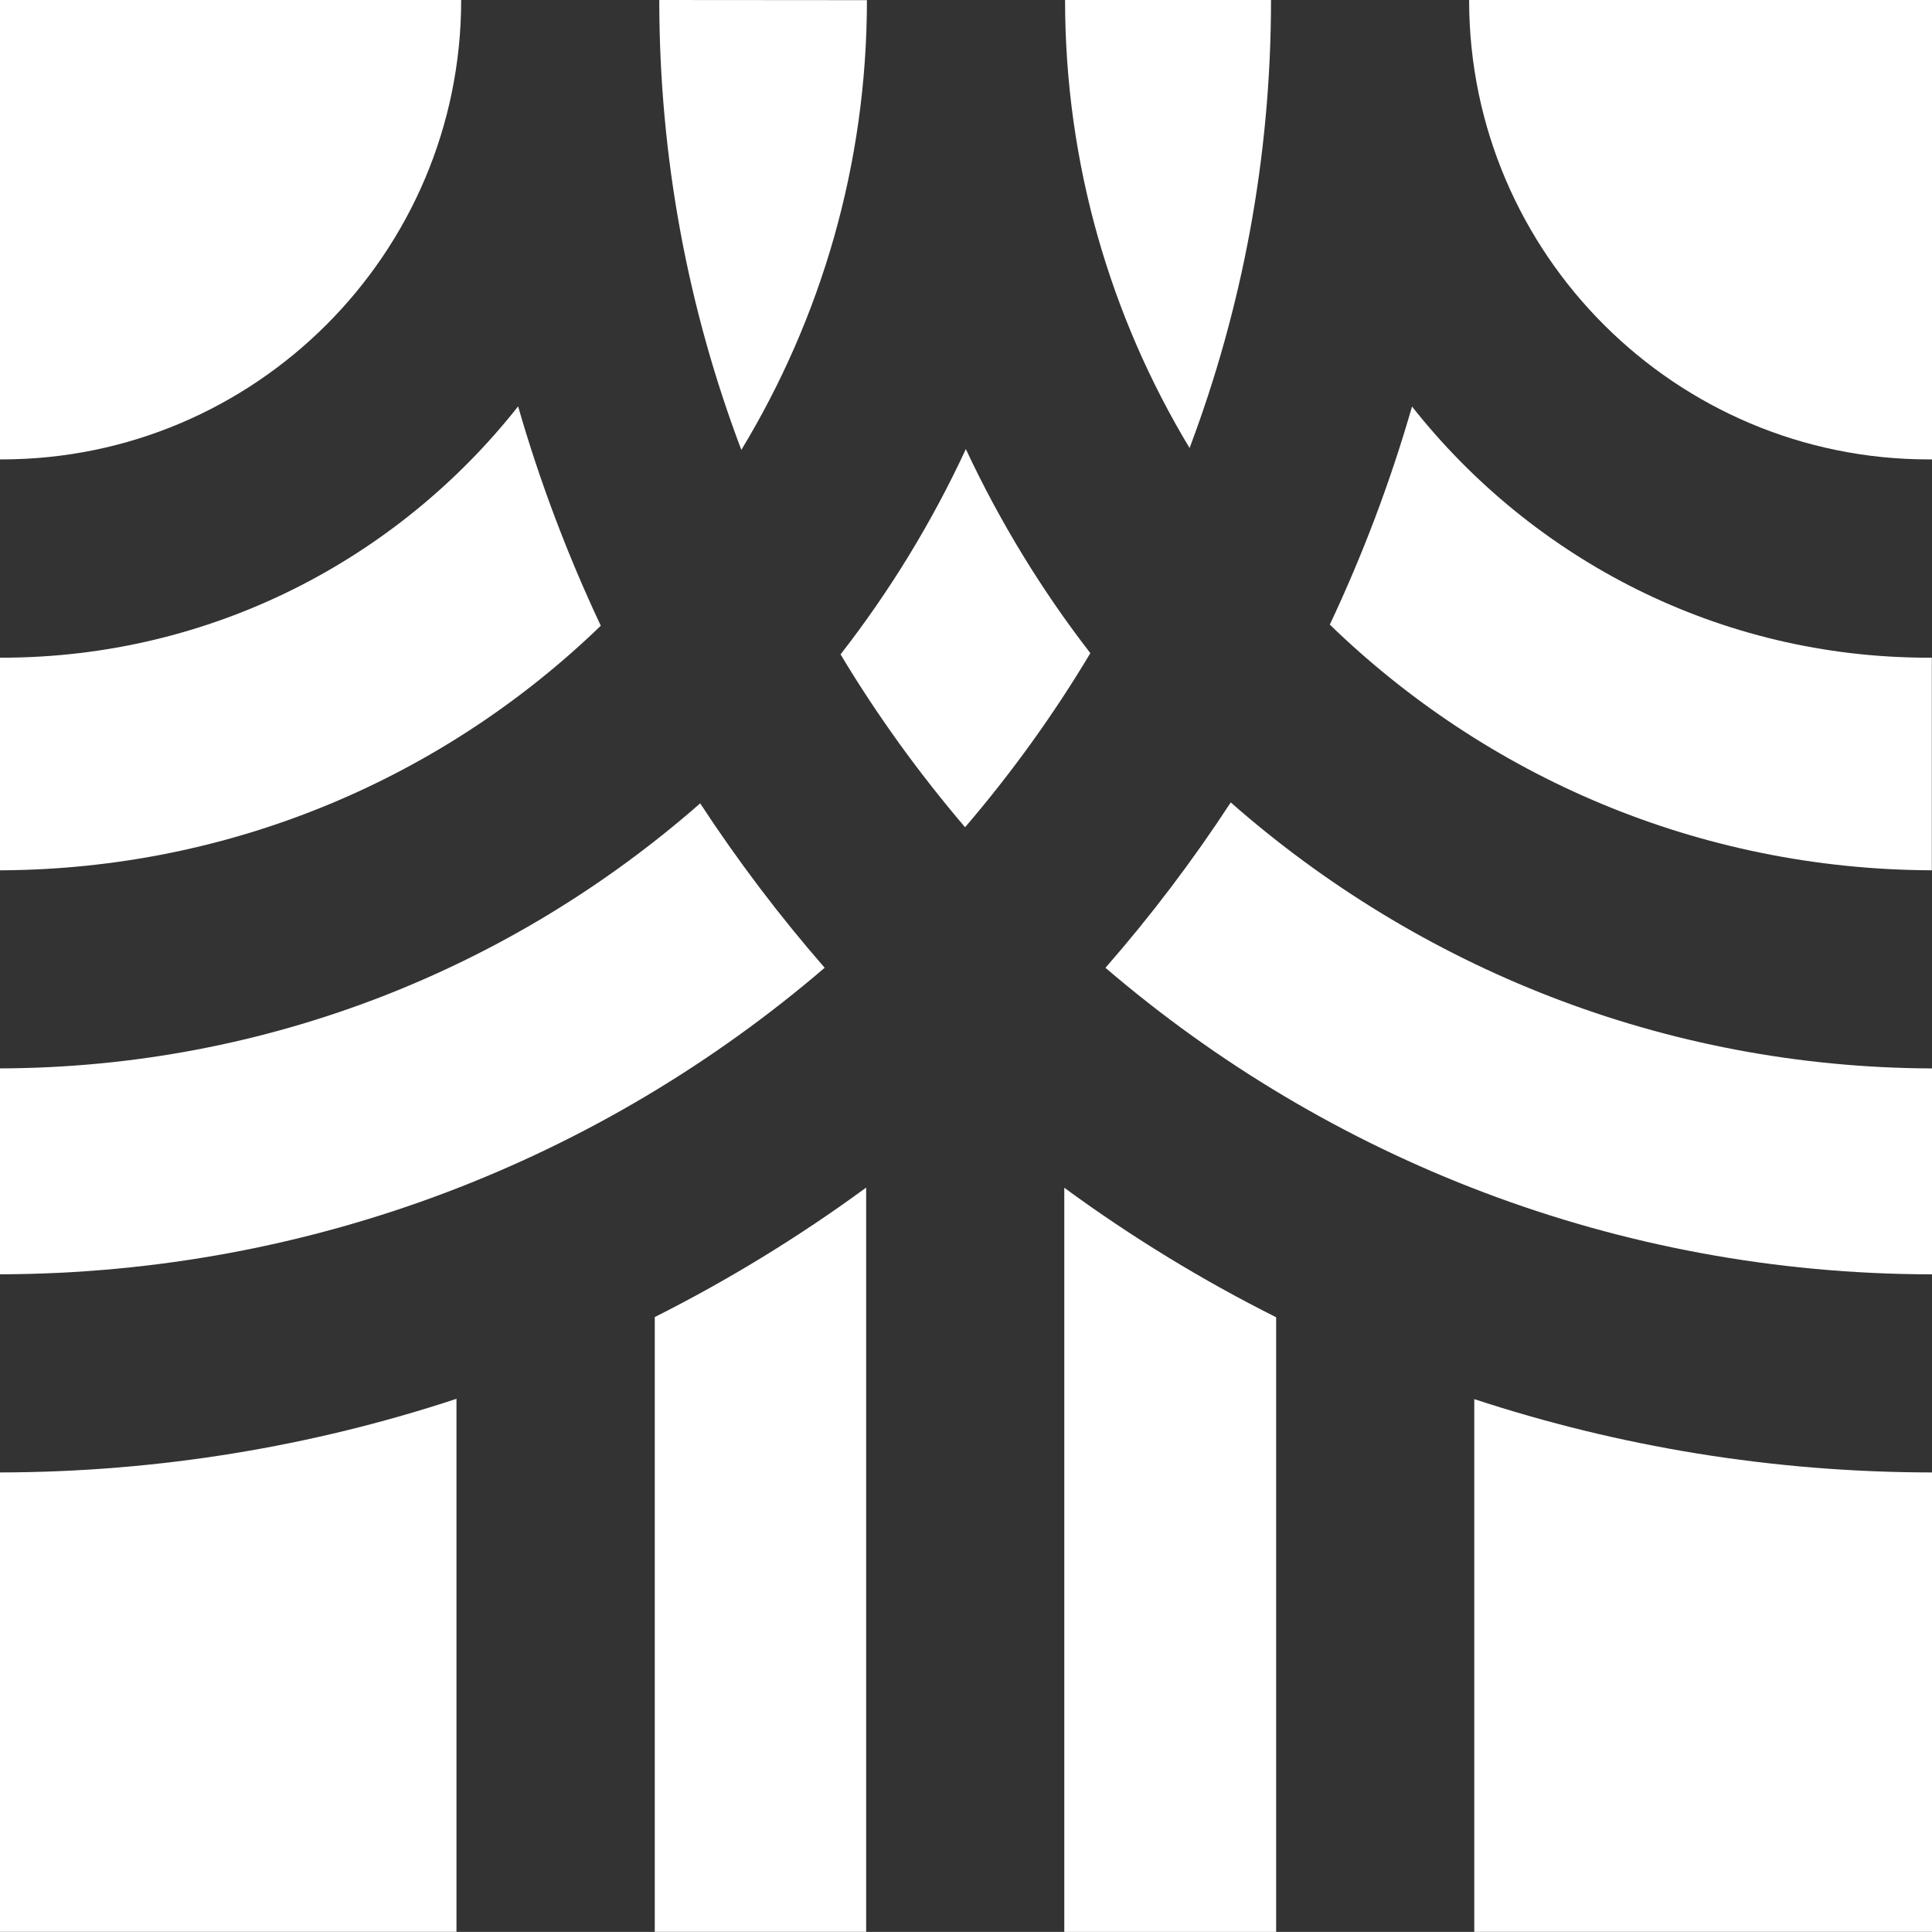
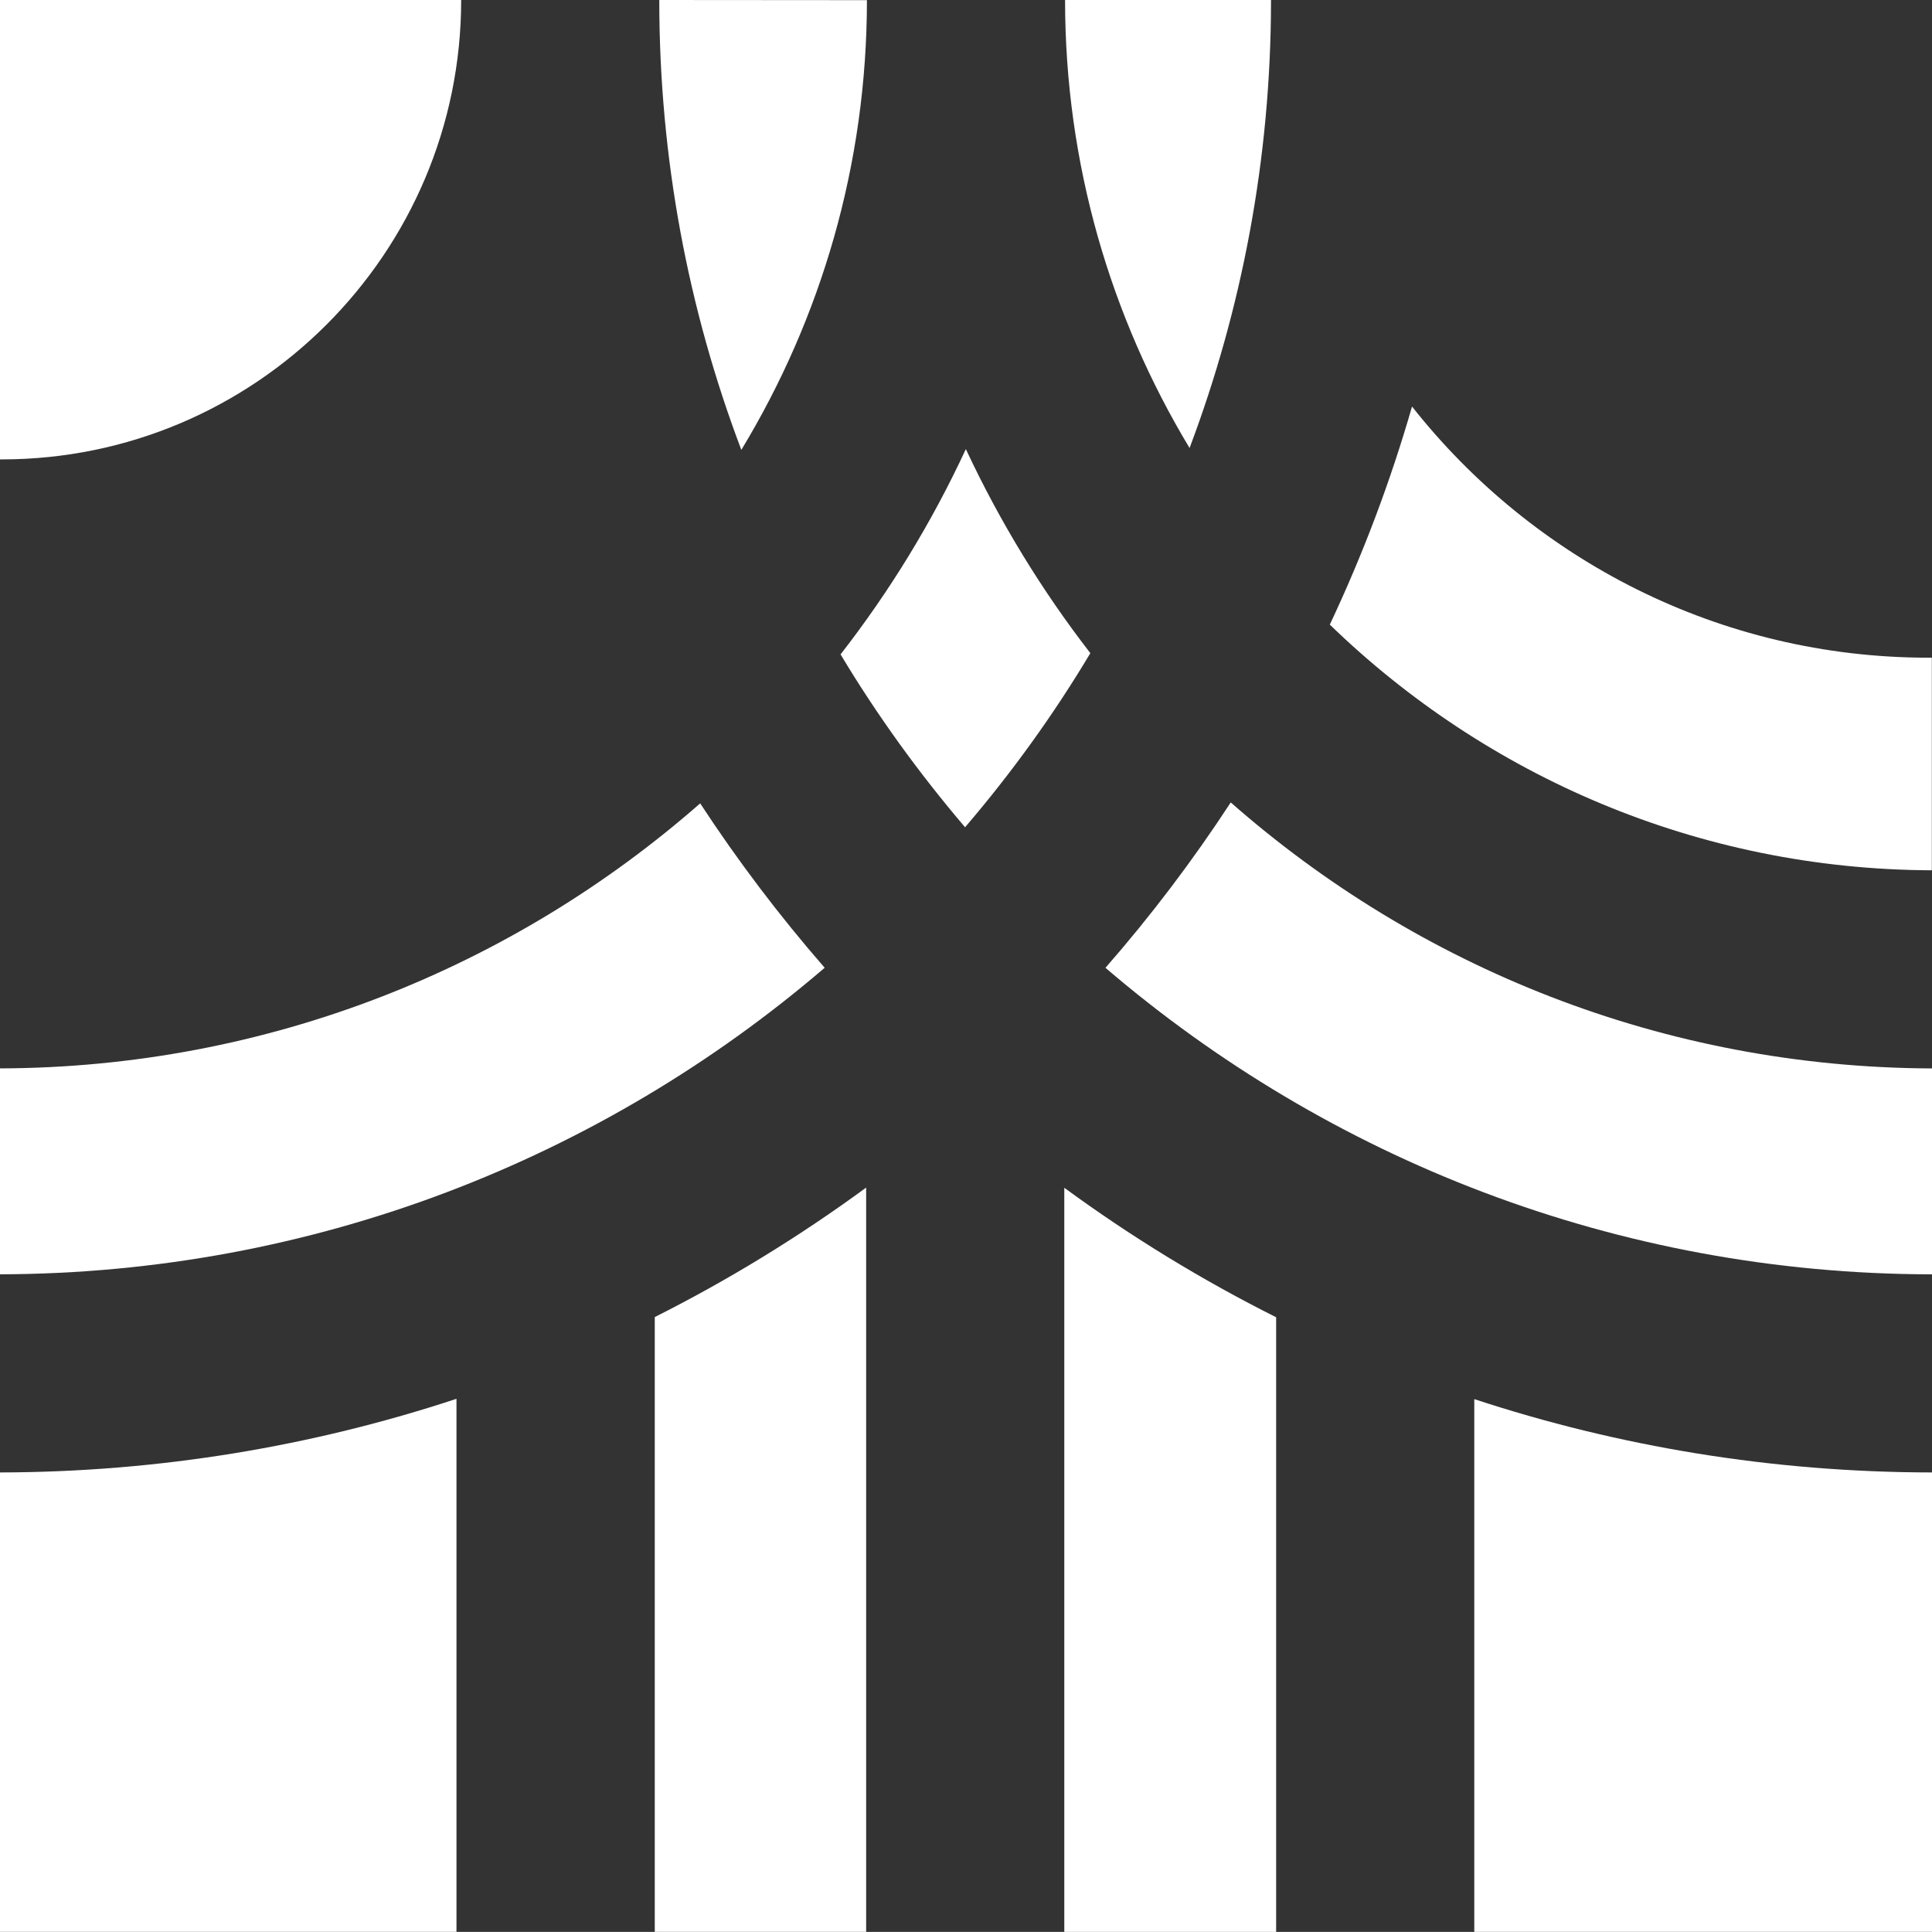
<svg xmlns="http://www.w3.org/2000/svg" id="Layer_2" data-name="Layer 2" viewBox="0 0 621.32 621.28">
  <rect x="0" y="0" width="621.32" height="621.28" fill="#333333" stroke="none" />
  <defs>
    <style>
      .cls-1 {
      fill: #fff;
      stroke-width: 0px;
      }
    </style>
  </defs>
  <g id="Layer_1-2" data-name="Layer 1">
    <g>
      <path class="cls-1" d="M474.12,449.95v171.32h147.2v-147.74c-51.38-.05-100.84-8.33-147.2-23.58Z" />
      <path class="cls-1" d="M212.02,0c0,50.92,9.33,99.63,26.39,144.68C264,102.44,278.8,52.93,278.8.05l-66.78-.05Z" />
      <path class="cls-1" d="M342.52,0c0,52.68,14.65,101.94,40.04,144.08,16.86-44.75,26.14-93.16,26.19-143.68v-.4h-66.23Z" />
      <path class="cls-1" d="M270.32,210.45c11.79,19.66,25.24,38.23,40.04,55.59,14.95-17.46,28.45-36.17,40.29-55.99-15.65-20.22-29.1-42.24-40.04-65.62-10.94,23.58-24.48,45.7-40.29,66.02Z" />
-       <path class="cls-1" d="M472.46,0v.4c.2,81.27,66.43,147.34,147.76,147.34h1.1V0h-148.86Z" />
-       <path class="cls-1" d="M620.17,211.51c-67.33,0-127.33-31.66-166.07-80.77-6.97,24.23-15.85,47.66-26.44,70.13,50.17,48.66,118.46,78.76,193.61,79.01v-68.38h-1.1Z" />
-       <path class="cls-1" d="M0,211.51v68.38c75.01-.3,143.09-30.2,193.21-78.66-10.64-22.63-19.57-46.15-26.59-70.54C127.84,179.85,67.83,211.51.5,211.51h-.5Z" />
+       <path class="cls-1" d="M620.17,211.51c-67.33,0-127.33-31.66-166.07-80.77-6.97,24.23-15.85,47.66-26.44,70.13,50.17,48.66,118.46,78.76,193.61,79.01v-68.38Z" />
      <path class="cls-1" d="M355.51,311.24c71.54,61.3,164.41,98.48,265.81,98.58v-66.22c-86.35-.3-165.26-32.56-225.52-85.54-12.19,18.66-25.64,36.42-40.29,53.18Z" />
      <path class="cls-1" d="M225.17,258.36c-60.26,52.83-139.03,84.98-225.17,85.23v66.22c101.15-.25,193.81-37.37,265.21-98.58-14.5-16.65-27.89-34.31-40.04-52.88Z" />
      <path class="cls-1" d="M210.57,423.56v197.71h67.98v-239.35c-21.42,15.7-44.15,29.65-67.98,41.64Z" />
      <path class="cls-1" d="M342.27,381.98v239.3h68.13v-197.66c-23.93-11.99-46.71-25.94-68.13-41.64Z" />
      <path class="cls-1" d="M0,473.53v147.74h146.8v-171.42c-46.21,15.25-95.58,23.58-146.8,23.68Z" />
      <path class="cls-1" d="M.55,147.74c81.48,0,147.76-66.27,147.76-147.74H0v147.74h.55Z" />
    </g>
  </g>
</svg>